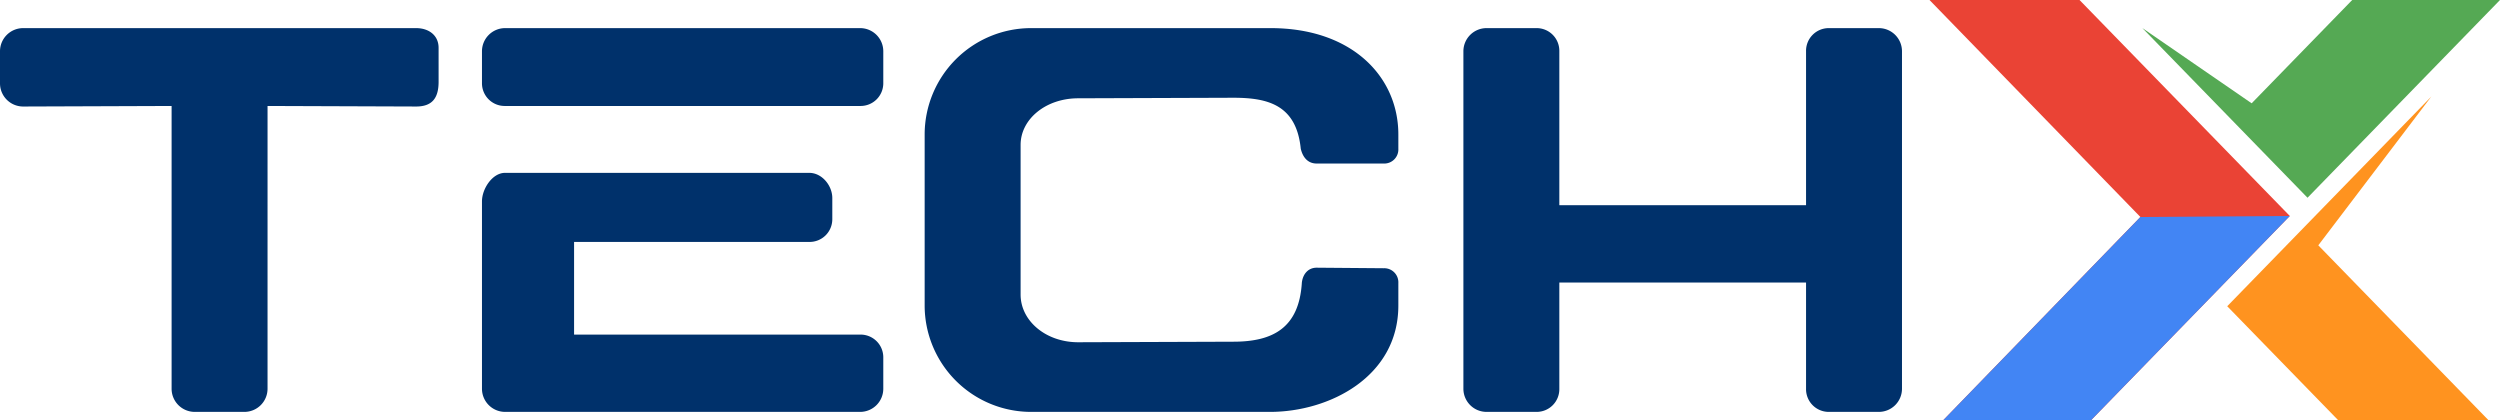
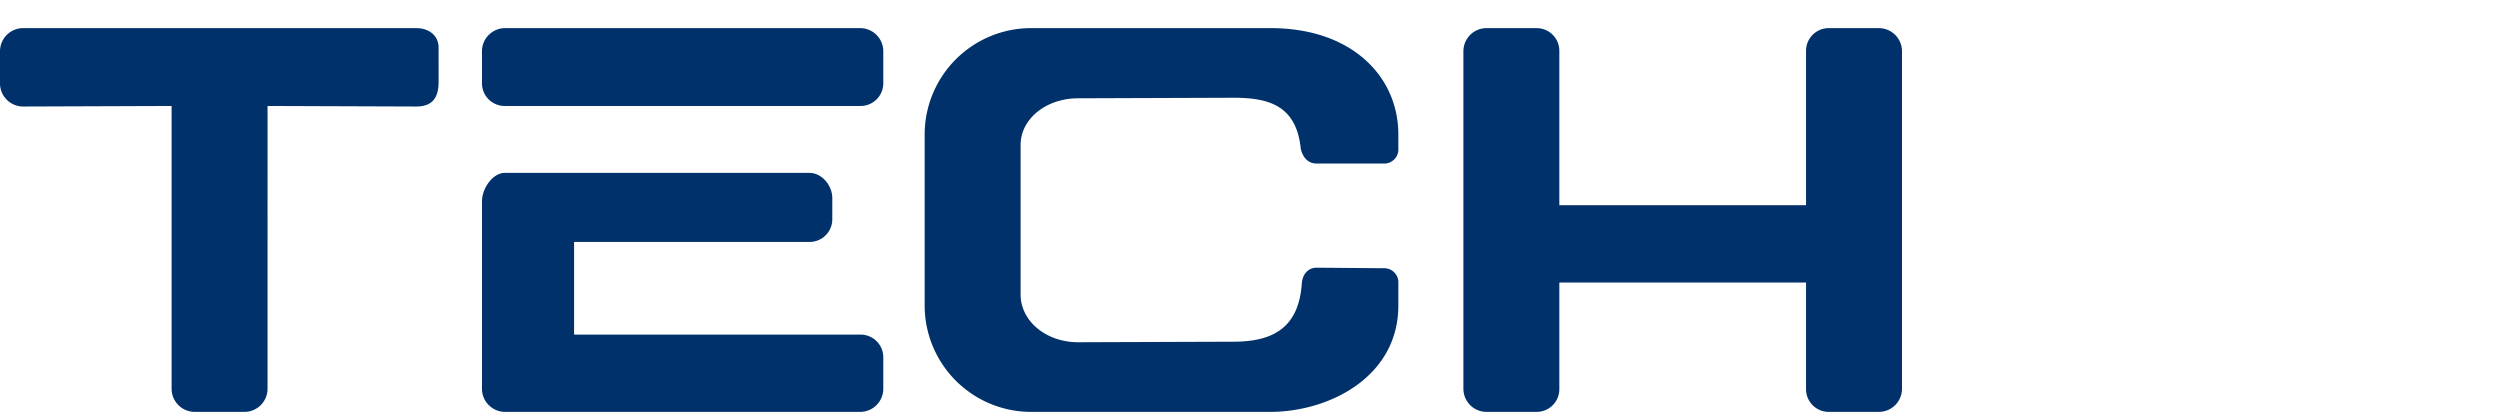
<svg xmlns="http://www.w3.org/2000/svg" width="1185.835" height="199.418" viewBox="0 0 1185.835 199.418">
  <g id="Group_134" data-name="Group 134" transform="translate(-328.583 -222.718)">
-     <path id="Path_1809" data-name="Path 1809" d="M930.578,0l-91.3,93.8-78.354-80.5L812.779,49,860.472,0Z" transform="translate(583.84 222.718)" fill="#55a954" />
-     <path id="Path_1810" data-name="Path 1810" d="M914.838,187.622h-71.3L790.81,133.462l96.844-99.509L834.005,104.57Z" transform="translate(594.223 234.514)" fill="#ff931f" />
-     <path id="Path_1811" data-name="Path 1811" d="M856.9,102.437l-94.377,96.98H692.416l93.616-96.494L686,0h71.165Z" transform="translate(557.81 222.718)" fill="#ea4335" />
-     <path id="Path_1812" data-name="Path 1812" d="M855.245,76.025l-94.377,96.98H690.762l93.617-96.493Z" transform="translate(559.464 249.131)" fill="#4285f4" />
    <path id="Path_1813" data-name="Path 1813" d="M17.677,9.9H204.134c5.981,0,10.662,3.381,10.662,9.362V35.385c0,8.062-3.381,11.7-10.662,11.7l-70.474-.26V181.014a10.988,10.988,0,0,1-10.922,10.922H99.073a10.988,10.988,0,0,1-10.922-10.922V46.828l-70.474.26A10.988,10.988,0,0,1,6.755,36.166V20.823A10.988,10.988,0,0,1,17.677,9.9Zm228.616,0H414.807a10.988,10.988,0,0,1,10.922,10.922V36.166a10.767,10.767,0,0,1-10.922,10.662H246.293a10.767,10.767,0,0,1-10.922-10.662V20.823A10.988,10.988,0,0,1,246.293,9.9ZM279.06,155.269H414.807a10.767,10.767,0,0,1,10.922,10.662v15.083a10.988,10.988,0,0,1-10.922,10.922H246.293a10.988,10.988,0,0,1-10.922-10.922V92.077c0-5.981,4.941-13.523,10.922-13.523H390.622c5.981,0,10.922,5.981,10.922,11.962v10.142a10.767,10.767,0,0,1-10.922,10.662H279.06Zm390.979-24.444v10.662c0,33.807-32.766,50.45-60.852,50.45H495.8a50.5,50.5,0,0,1-50.45-50.45V60.35A50.5,50.5,0,0,1,495.8,9.9H609.447c38.748,0,60.592,23.145,60.592,50.45v6.761a6.689,6.689,0,0,1-7.021,7.021H631.291c-3.9,0-6.5-2.6-7.541-7.021-2.08-20.8-15.6-24.185-31.986-24.185l-73.595.26c-15.343,0-27.305,9.882-27.305,22.1v70.994c0,12.482,11.962,22.624,27.305,22.624l73.595-.26c18.724,0,31.206-6.5,32.506-28.085.52-4.161,3.121-7.021,7.021-7.021l31.726.26A6.689,6.689,0,0,1,670.039,130.824ZM874.087,9.9h23.925a10.988,10.988,0,0,1,10.922,10.922V181.014a10.988,10.988,0,0,1-10.922,10.922H874.087a10.767,10.767,0,0,1-10.662-10.922V130.564H746.4v50.449a10.767,10.767,0,0,1-10.662,10.922H711.815a10.988,10.988,0,0,1-10.922-10.922V20.823A10.988,10.988,0,0,1,711.815,9.9H735.74A10.767,10.767,0,0,1,746.4,20.823V93.9H863.425V20.823A10.767,10.767,0,0,1,874.087,9.9Z" transform="translate(321.828 226.157)" fill="#00316b" />
  </g>
</svg>